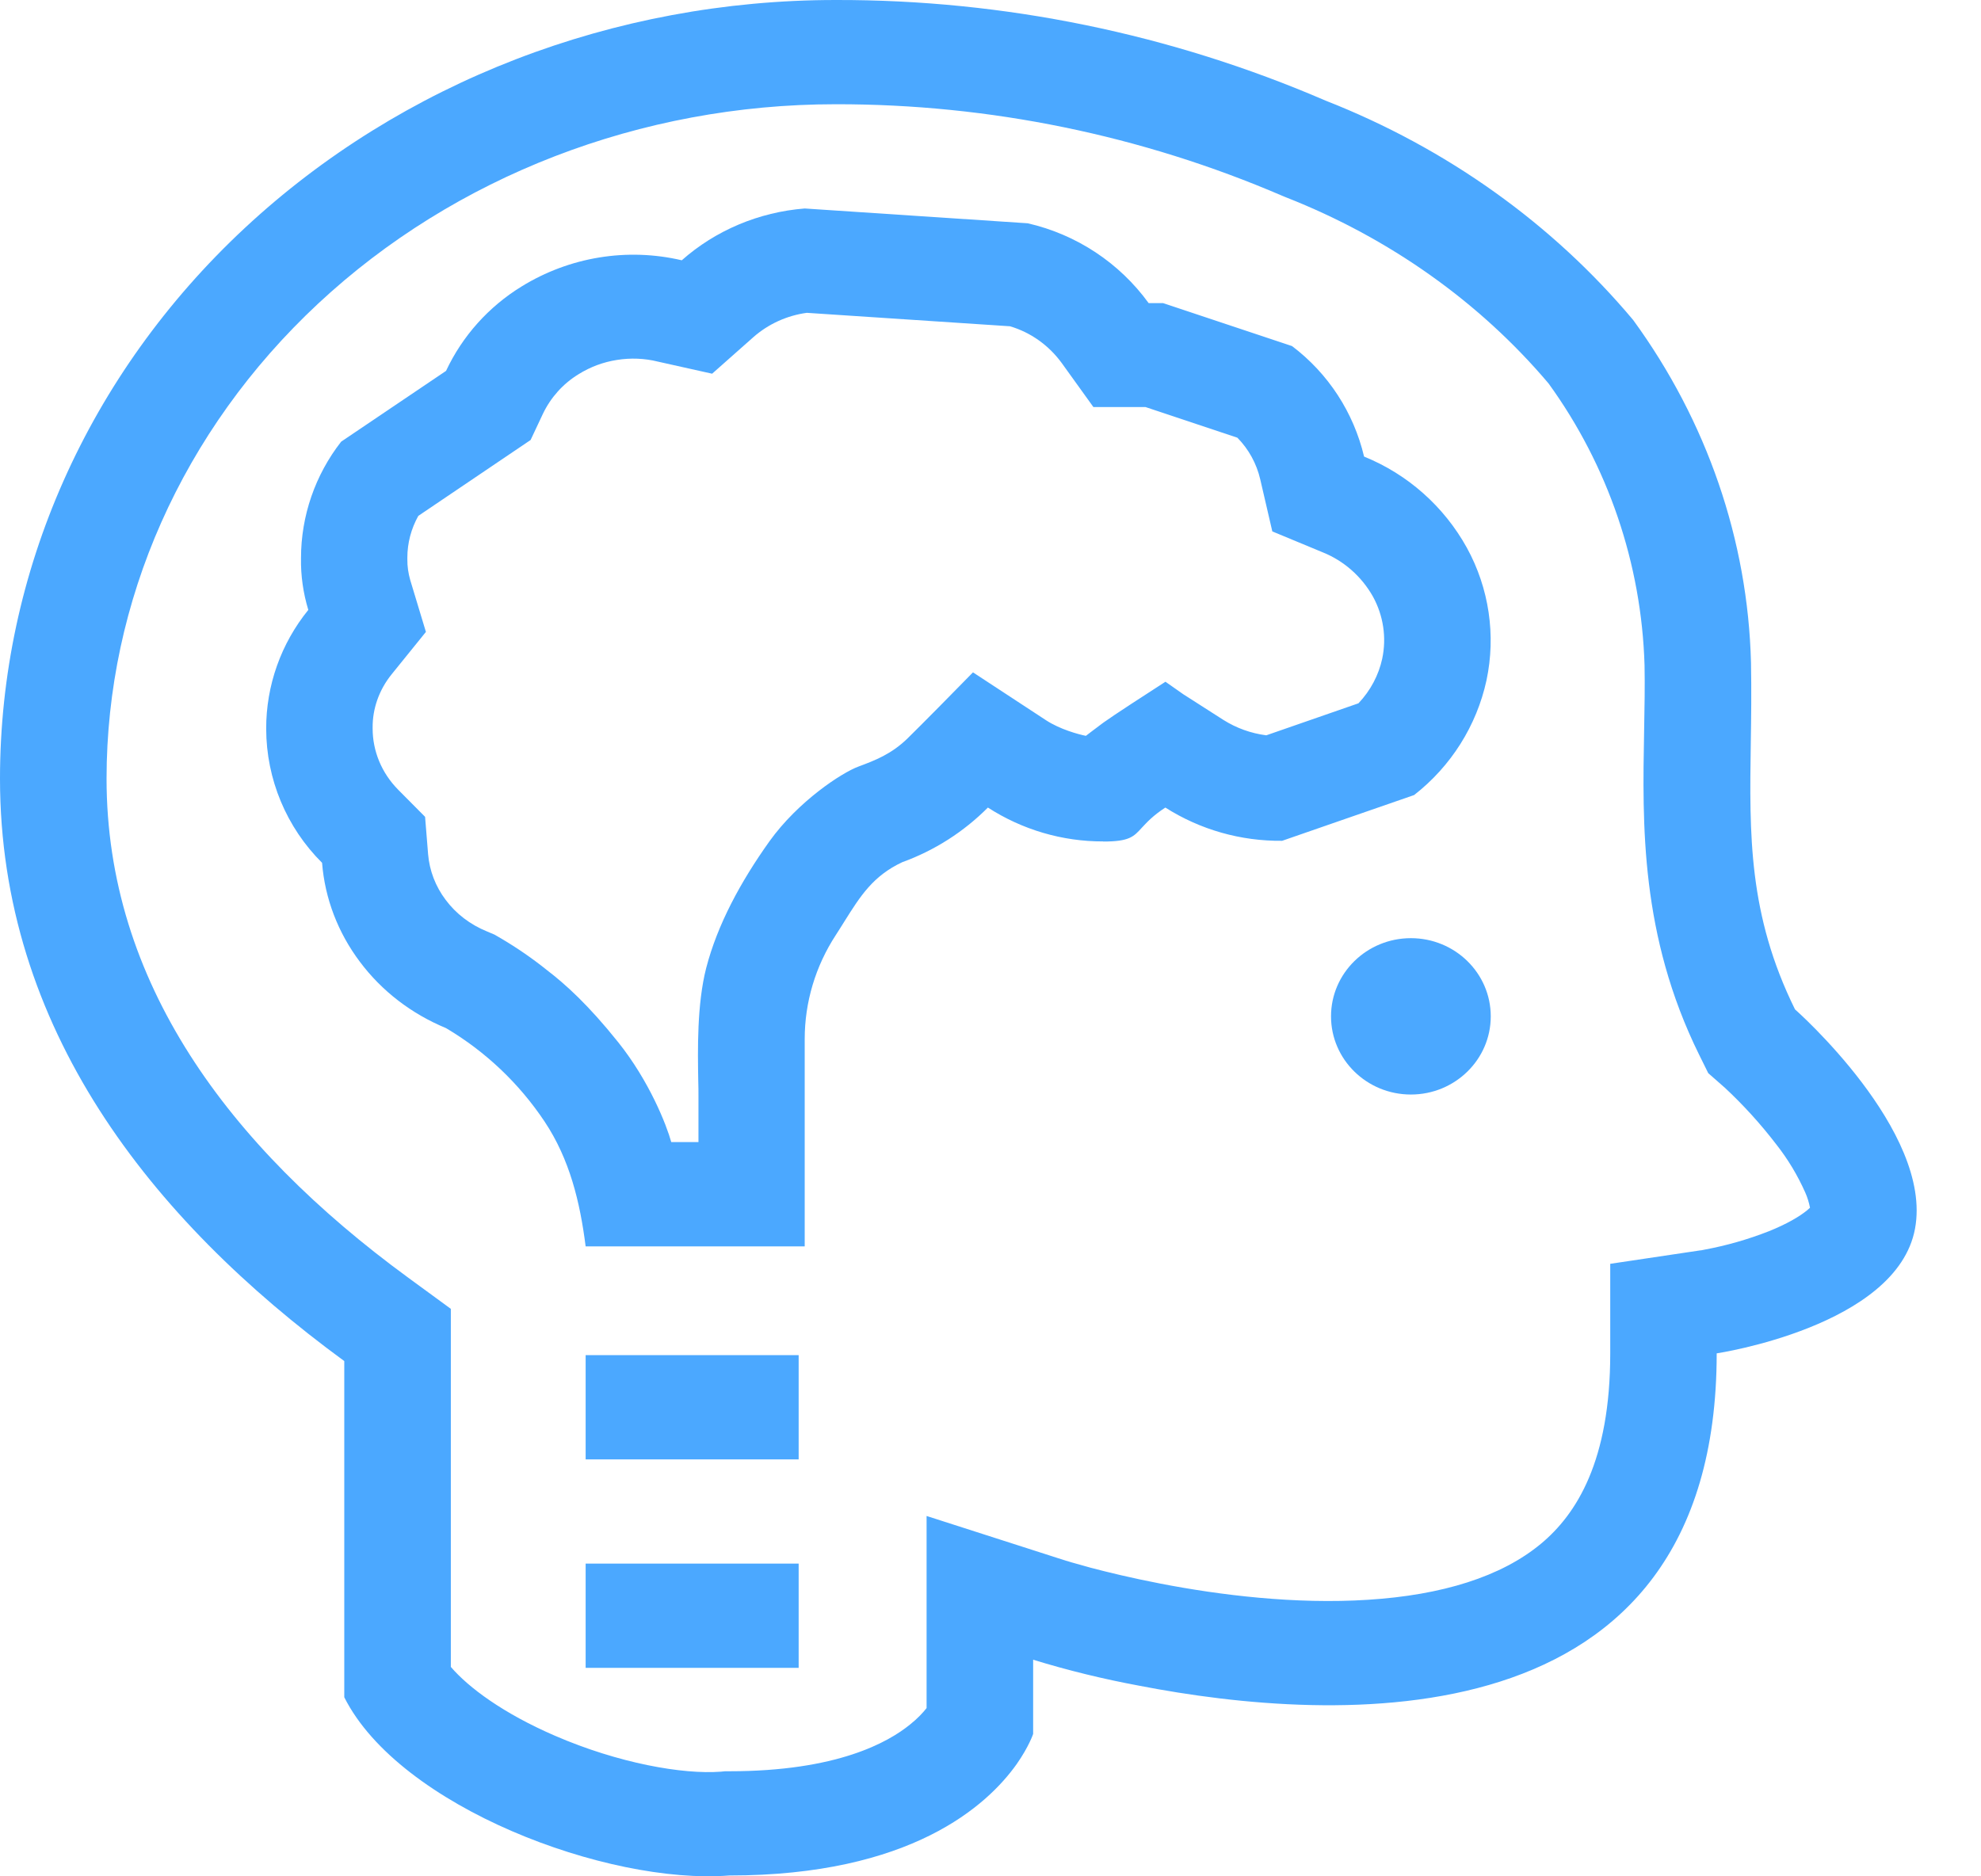
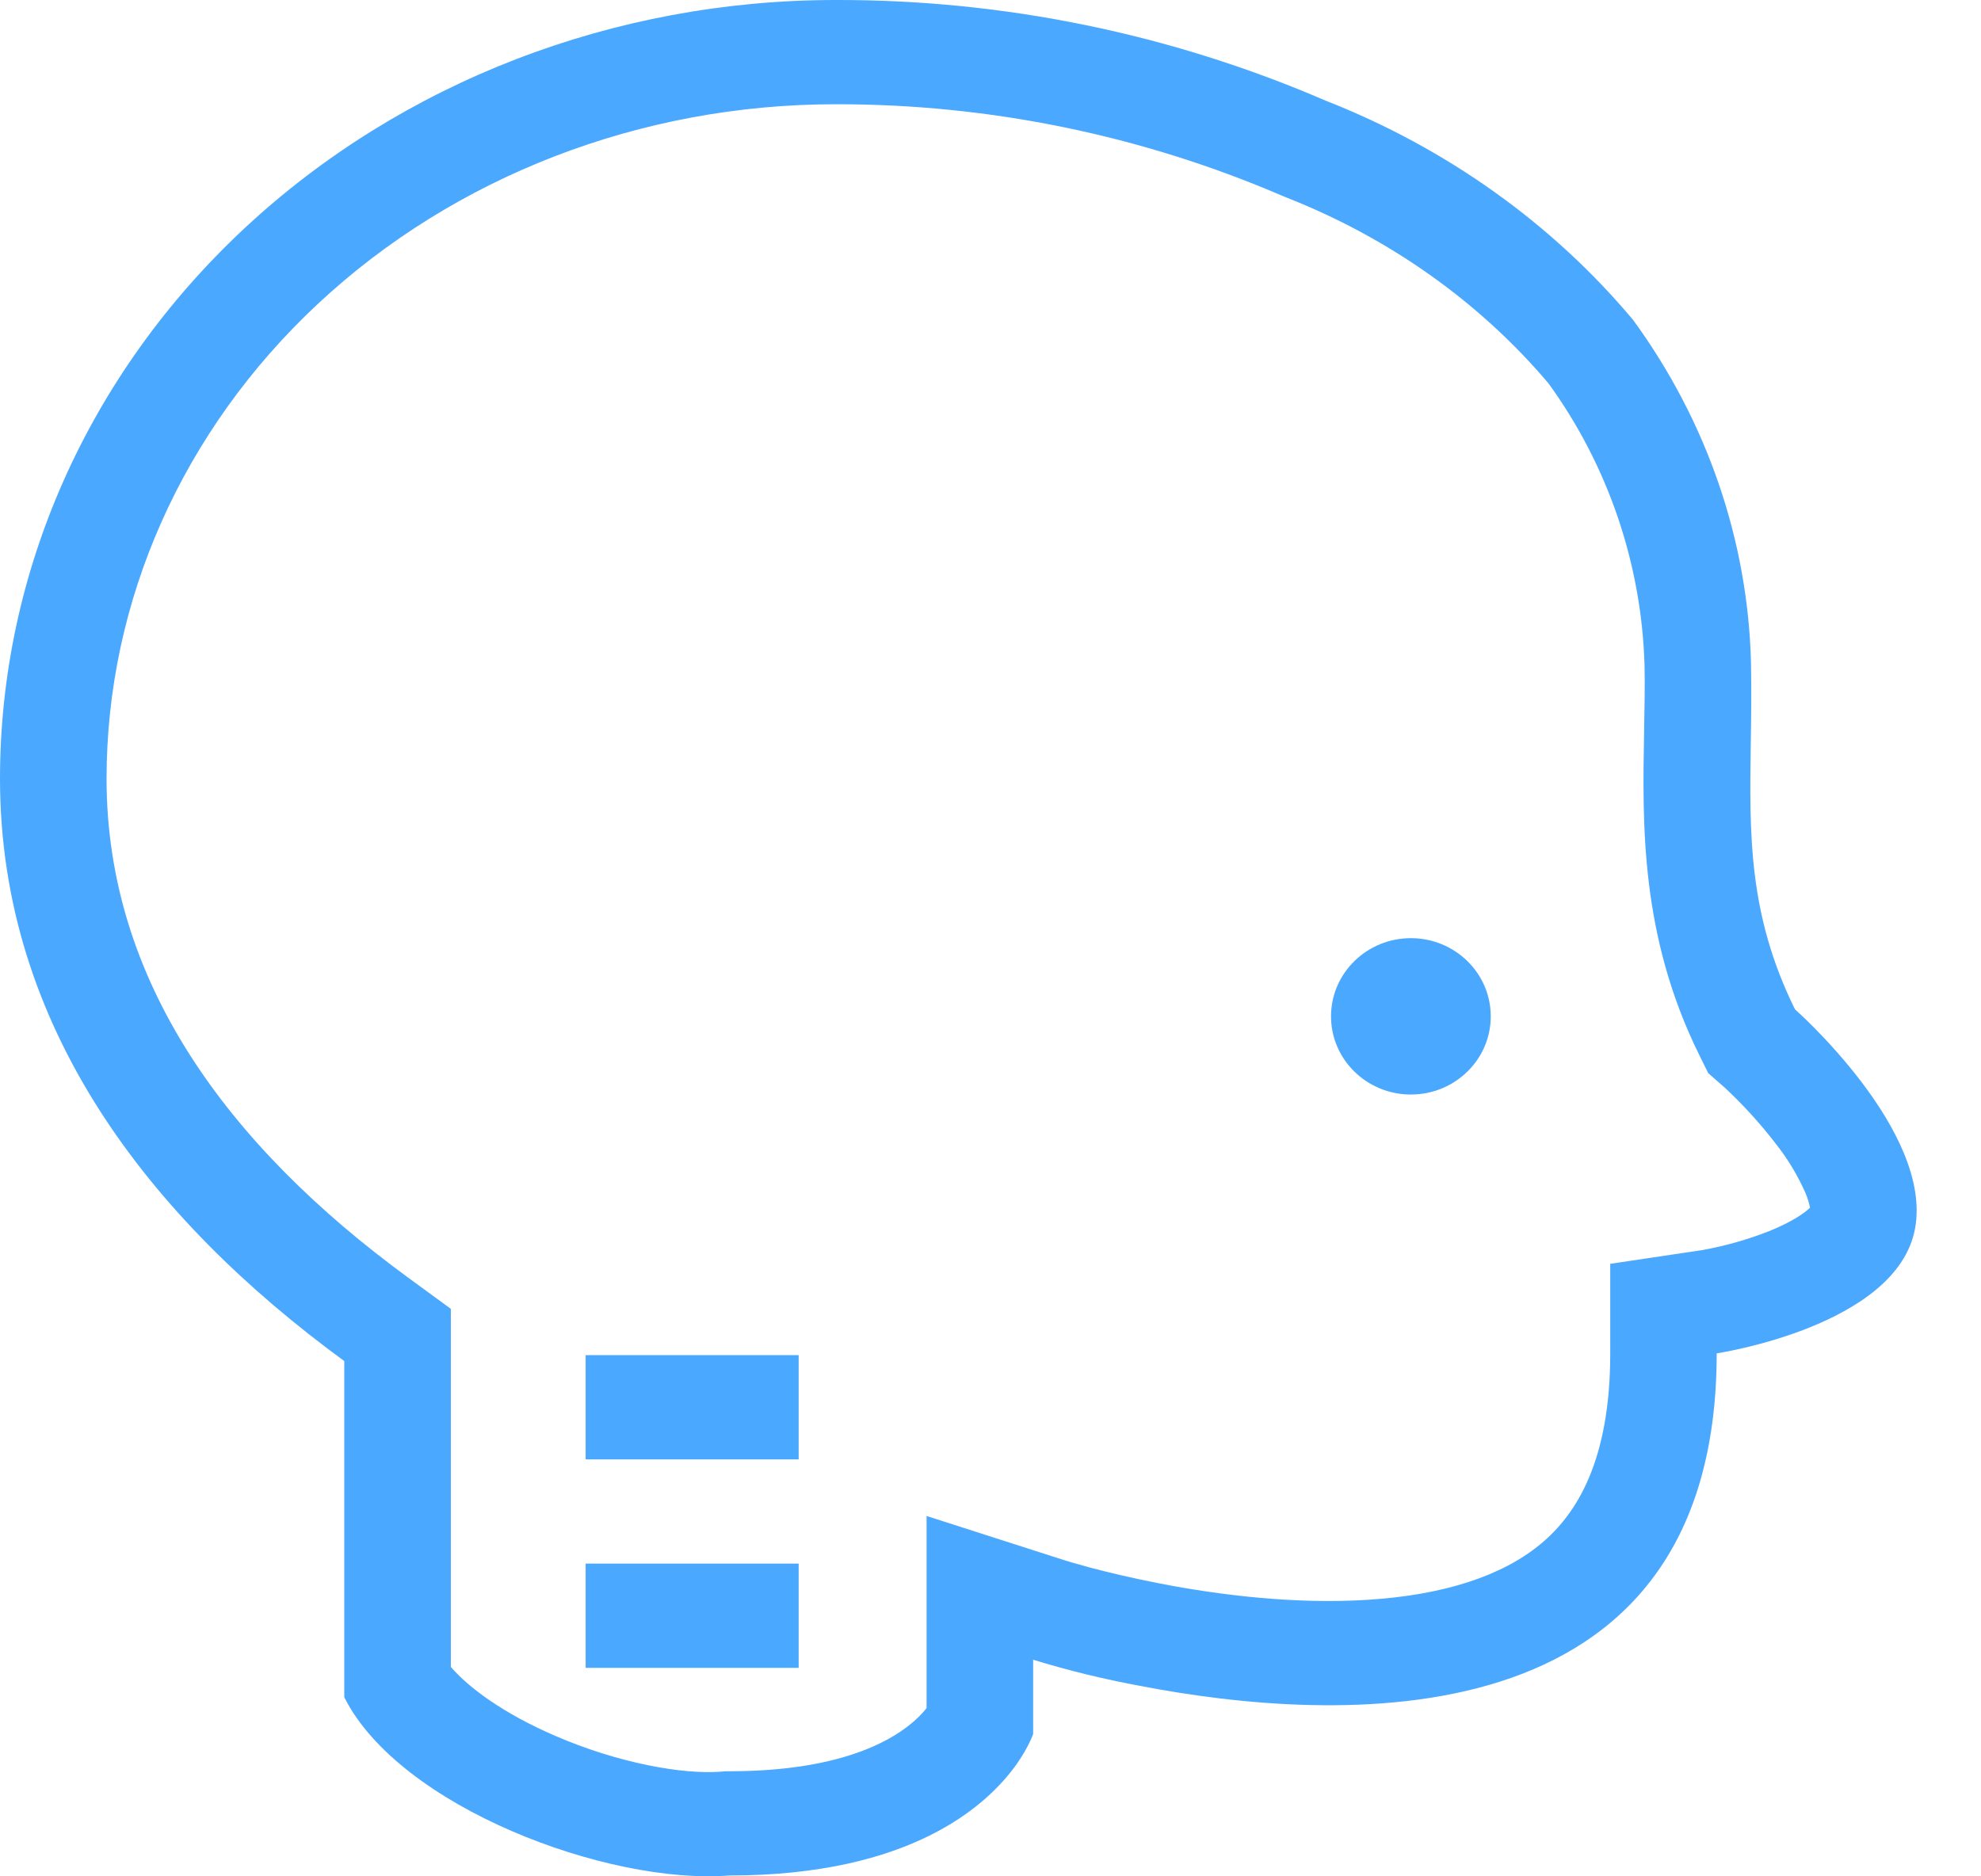
<svg xmlns="http://www.w3.org/2000/svg" width="19" height="18" viewBox="0 0 19 18" fill="none">
  <path d="M14.298 9.75C14.298 10.164 13.955 10.5 13.532 10.5C13.109 10.5 12.766 10.164 12.766 9.75C12.766 9.336 13.109 9 13.532 9C13.955 9 14.298 9.336 14.298 9.75ZM5.617 14H7.66V13H5.617V14ZM7.66 16H5.617V15H7.66V16Z" fill="#4BA8FF" />
-   <path fill-rule="evenodd" clip-rule="evenodd" d="M10.582 8.073C10.832 8.073 10.873 8.027 10.952 7.94C10.999 7.89 11.057 7.825 11.177 7.747C11.512 7.96 11.901 8.07 12.297 8.066L13.563 7.627C13.916 7.352 14.162 6.963 14.257 6.527C14.349 6.094 14.282 5.643 14.069 5.255C13.85 4.859 13.502 4.55 13.083 4.38C12.983 3.957 12.739 3.582 12.392 3.32L11.156 2.908H11.017C10.736 2.521 10.324 2.249 9.857 2.142L7.718 2C7.278 2.035 6.863 2.21 6.539 2.497C6.014 2.374 5.462 2.465 5.003 2.748C4.687 2.942 4.435 3.223 4.278 3.558L3.272 4.237C3.023 4.556 2.887 4.949 2.887 5.354C2.884 5.522 2.908 5.69 2.957 5.851C2.695 6.174 2.552 6.576 2.553 6.992C2.554 7.474 2.747 7.937 3.089 8.277C3.116 8.62 3.242 8.948 3.452 9.227C3.662 9.508 3.947 9.726 4.278 9.863C4.656 10.087 4.979 10.393 5.223 10.759C5.464 11.121 5.563 11.531 5.617 11.957H7.718V9.968C7.718 9.615 7.821 9.269 8.017 8.969C8.046 8.923 8.075 8.879 8.101 8.836C8.251 8.598 8.372 8.403 8.654 8.271C8.963 8.159 9.243 7.98 9.475 7.747C9.805 7.96 10.189 8.073 10.581 8.072M11.349 6.66L11.735 6.907C11.857 6.984 11.997 7.035 12.145 7.054L13.029 6.747C13.145 6.625 13.223 6.476 13.257 6.319C13.3 6.116 13.268 5.905 13.168 5.723C13.06 5.531 12.89 5.38 12.685 5.298L12.203 5.098L12.087 4.598C12.052 4.447 11.976 4.309 11.868 4.199L10.987 3.905H10.487L10.182 3.481C10.059 3.313 9.886 3.189 9.687 3.13L7.738 3.001C7.548 3.027 7.369 3.108 7.225 3.235L6.83 3.585L6.31 3.469C6.182 3.437 6.048 3.432 5.917 3.453C5.787 3.473 5.661 3.52 5.549 3.59C5.4 3.681 5.282 3.813 5.207 3.97L5.089 4.221L4.012 4.949C3.943 5.073 3.907 5.21 3.907 5.349V5.365C3.906 5.433 3.916 5.5 3.935 5.566L4.085 6.062L3.756 6.469C3.635 6.619 3.572 6.8 3.574 6.982V6.989C3.574 7.204 3.659 7.415 3.821 7.578L4.077 7.836L4.106 8.195C4.119 8.35 4.176 8.502 4.274 8.632C4.372 8.764 4.509 8.87 4.672 8.936L4.743 8.966L4.81 9.005C4.962 9.095 5.107 9.195 5.244 9.305C5.422 9.441 5.643 9.64 5.929 9.998C6.229 10.373 6.393 10.793 6.438 10.956H6.699V10.518C6.699 10.474 6.699 10.422 6.697 10.364C6.692 10.076 6.684 9.635 6.773 9.287C6.881 8.87 7.102 8.461 7.379 8.072C7.657 7.684 8.076 7.412 8.233 7.354C8.391 7.295 8.55 7.235 8.706 7.082C8.831 6.96 9.176 6.61 9.332 6.45L10.032 6.909C10.166 6.997 10.344 7.045 10.415 7.059C10.435 7.044 10.495 6.997 10.583 6.932C10.671 6.868 11.016 6.644 11.178 6.54L11.349 6.66Z" fill="#4BA8FF" />
  <path fill-rule="evenodd" clip-rule="evenodd" d="M17.216 9.683C17.216 9.683 18.542 10.851 18.367 11.788C18.192 12.725 16.465 12.983 16.465 12.983C16.465 16.77 12.773 16.529 10.93 16.172C10.585 16.108 10.244 16.025 9.909 15.922V16.634C9.909 16.634 9.87 16.753 9.752 16.922C9.47 17.32 8.737 17.992 6.994 17.992C5.827 18.083 3.831 17.335 3.302 16.282V13.057C1.437 11.692 0 9.854 0 7.47C0 5.489 0.844 3.589 2.347 2.188C3.85 0.788 5.888 3.08072e-05 8.014 3.08072e-05C9.63 -0.004 11.23 0.325 12.713 0.965C13.873 1.42 14.889 2.145 15.664 3.07C16.372 4.041 16.764 5.183 16.794 6.356C16.799 6.626 16.796 6.882 16.792 7.13C16.779 8.003 16.767 8.773 17.216 9.683ZM16.384 10.295L16.296 10.117C15.732 8.973 15.752 7.91 15.769 7.009C15.773 6.789 15.777 6.58 15.773 6.381C15.744 5.408 15.423 4.466 14.852 3.678C14.192 2.898 13.326 2.283 12.334 1.893L12.317 1.886L12.3 1.879C10.947 1.297 9.489 0.998 8.016 1H8.014C6.144 1 4.359 1.693 3.052 2.912C1.746 4.13 1.022 5.771 1.022 7.47C1.022 9.411 2.182 10.989 3.914 12.256L4.324 12.556V15.991C4.494 16.189 4.825 16.436 5.322 16.651C5.931 16.915 6.549 17.024 6.914 16.996L6.954 16.992H6.995C8.03 16.992 8.519 16.714 8.729 16.543C8.802 16.485 8.853 16.429 8.887 16.386V14.543L10.226 14.973H10.227L10.235 14.975L10.277 14.988C10.318 15 10.378 15.017 10.459 15.039C10.618 15.081 10.851 15.138 11.131 15.192C11.699 15.302 12.423 15.392 13.121 15.347C13.831 15.302 14.399 15.126 14.78 14.809C15.121 14.525 15.444 14.015 15.444 12.983V12.124L16.308 11.995L16.314 11.995L16.349 11.988C16.559 11.949 16.765 11.89 16.964 11.812C17.136 11.743 17.259 11.671 17.333 11.61L17.36 11.586C17.35 11.535 17.335 11.486 17.314 11.439C17.241 11.275 17.148 11.12 17.037 10.979C16.886 10.782 16.719 10.598 16.537 10.429L16.533 10.427V10.426L16.532 10.425L16.532 10.425L16.384 10.295ZM17.378 11.565V11.566L17.376 11.567L17.378 11.565Z" fill="#4BA8FF" />
</svg>